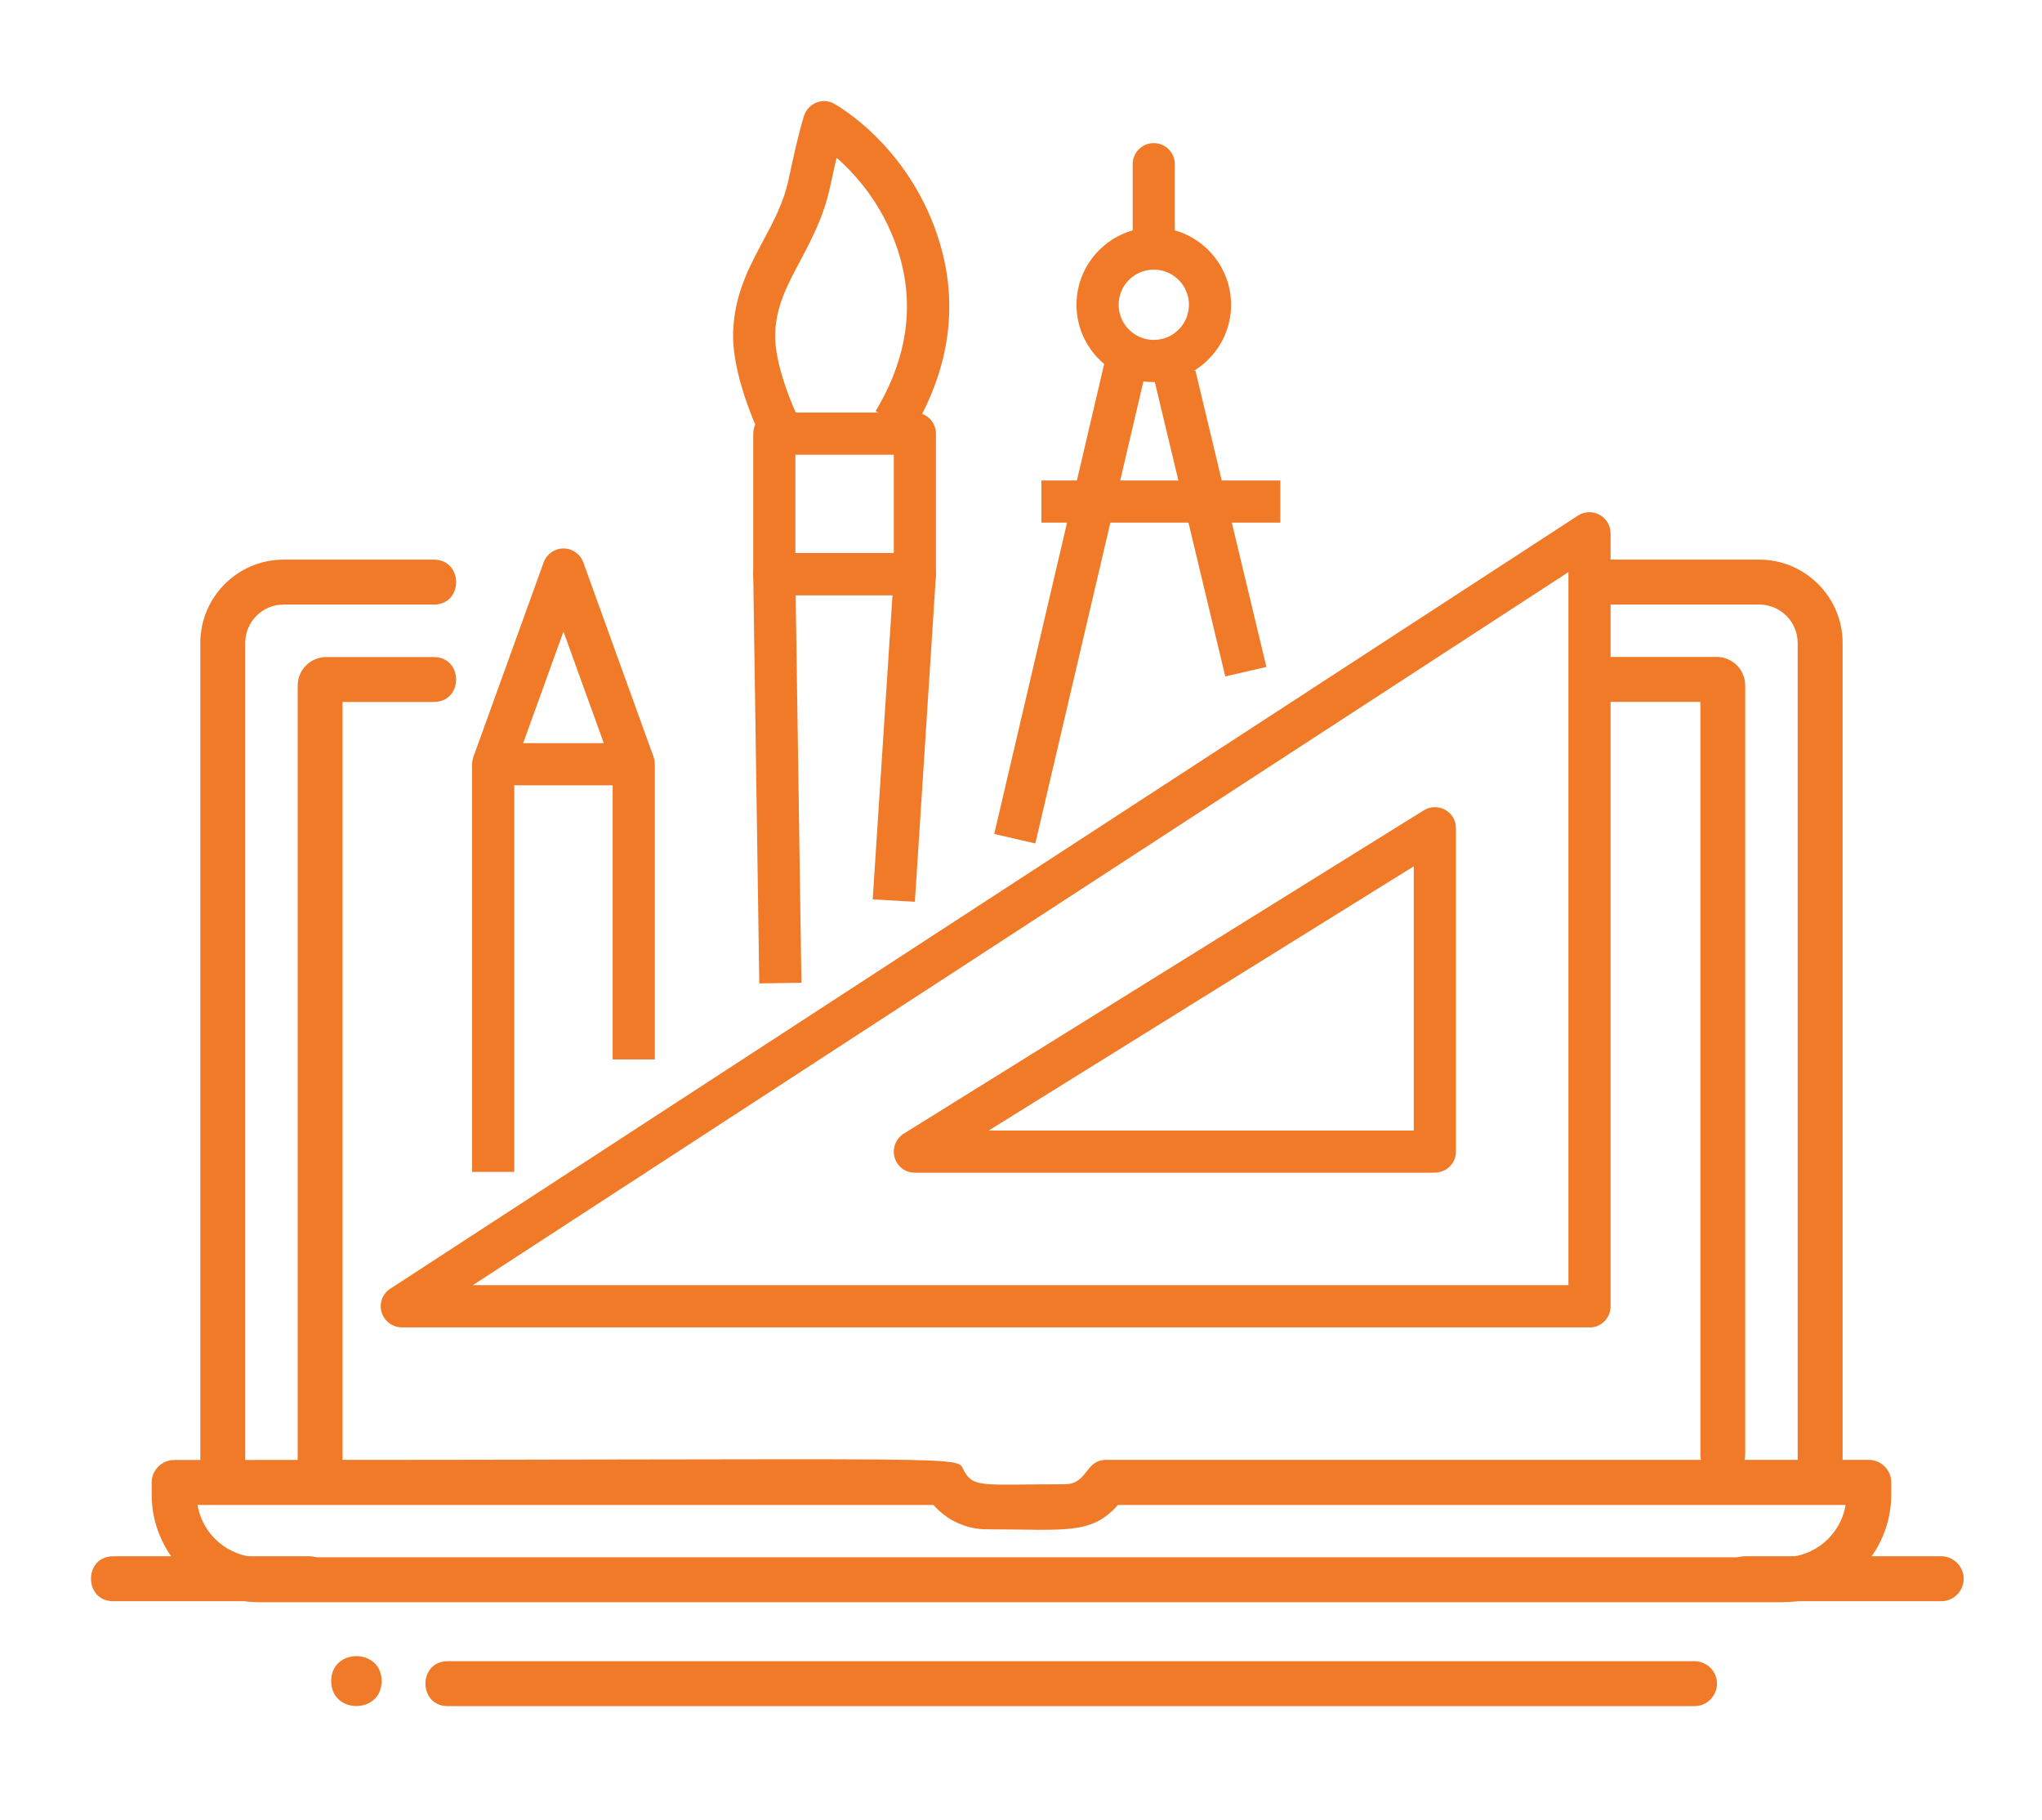
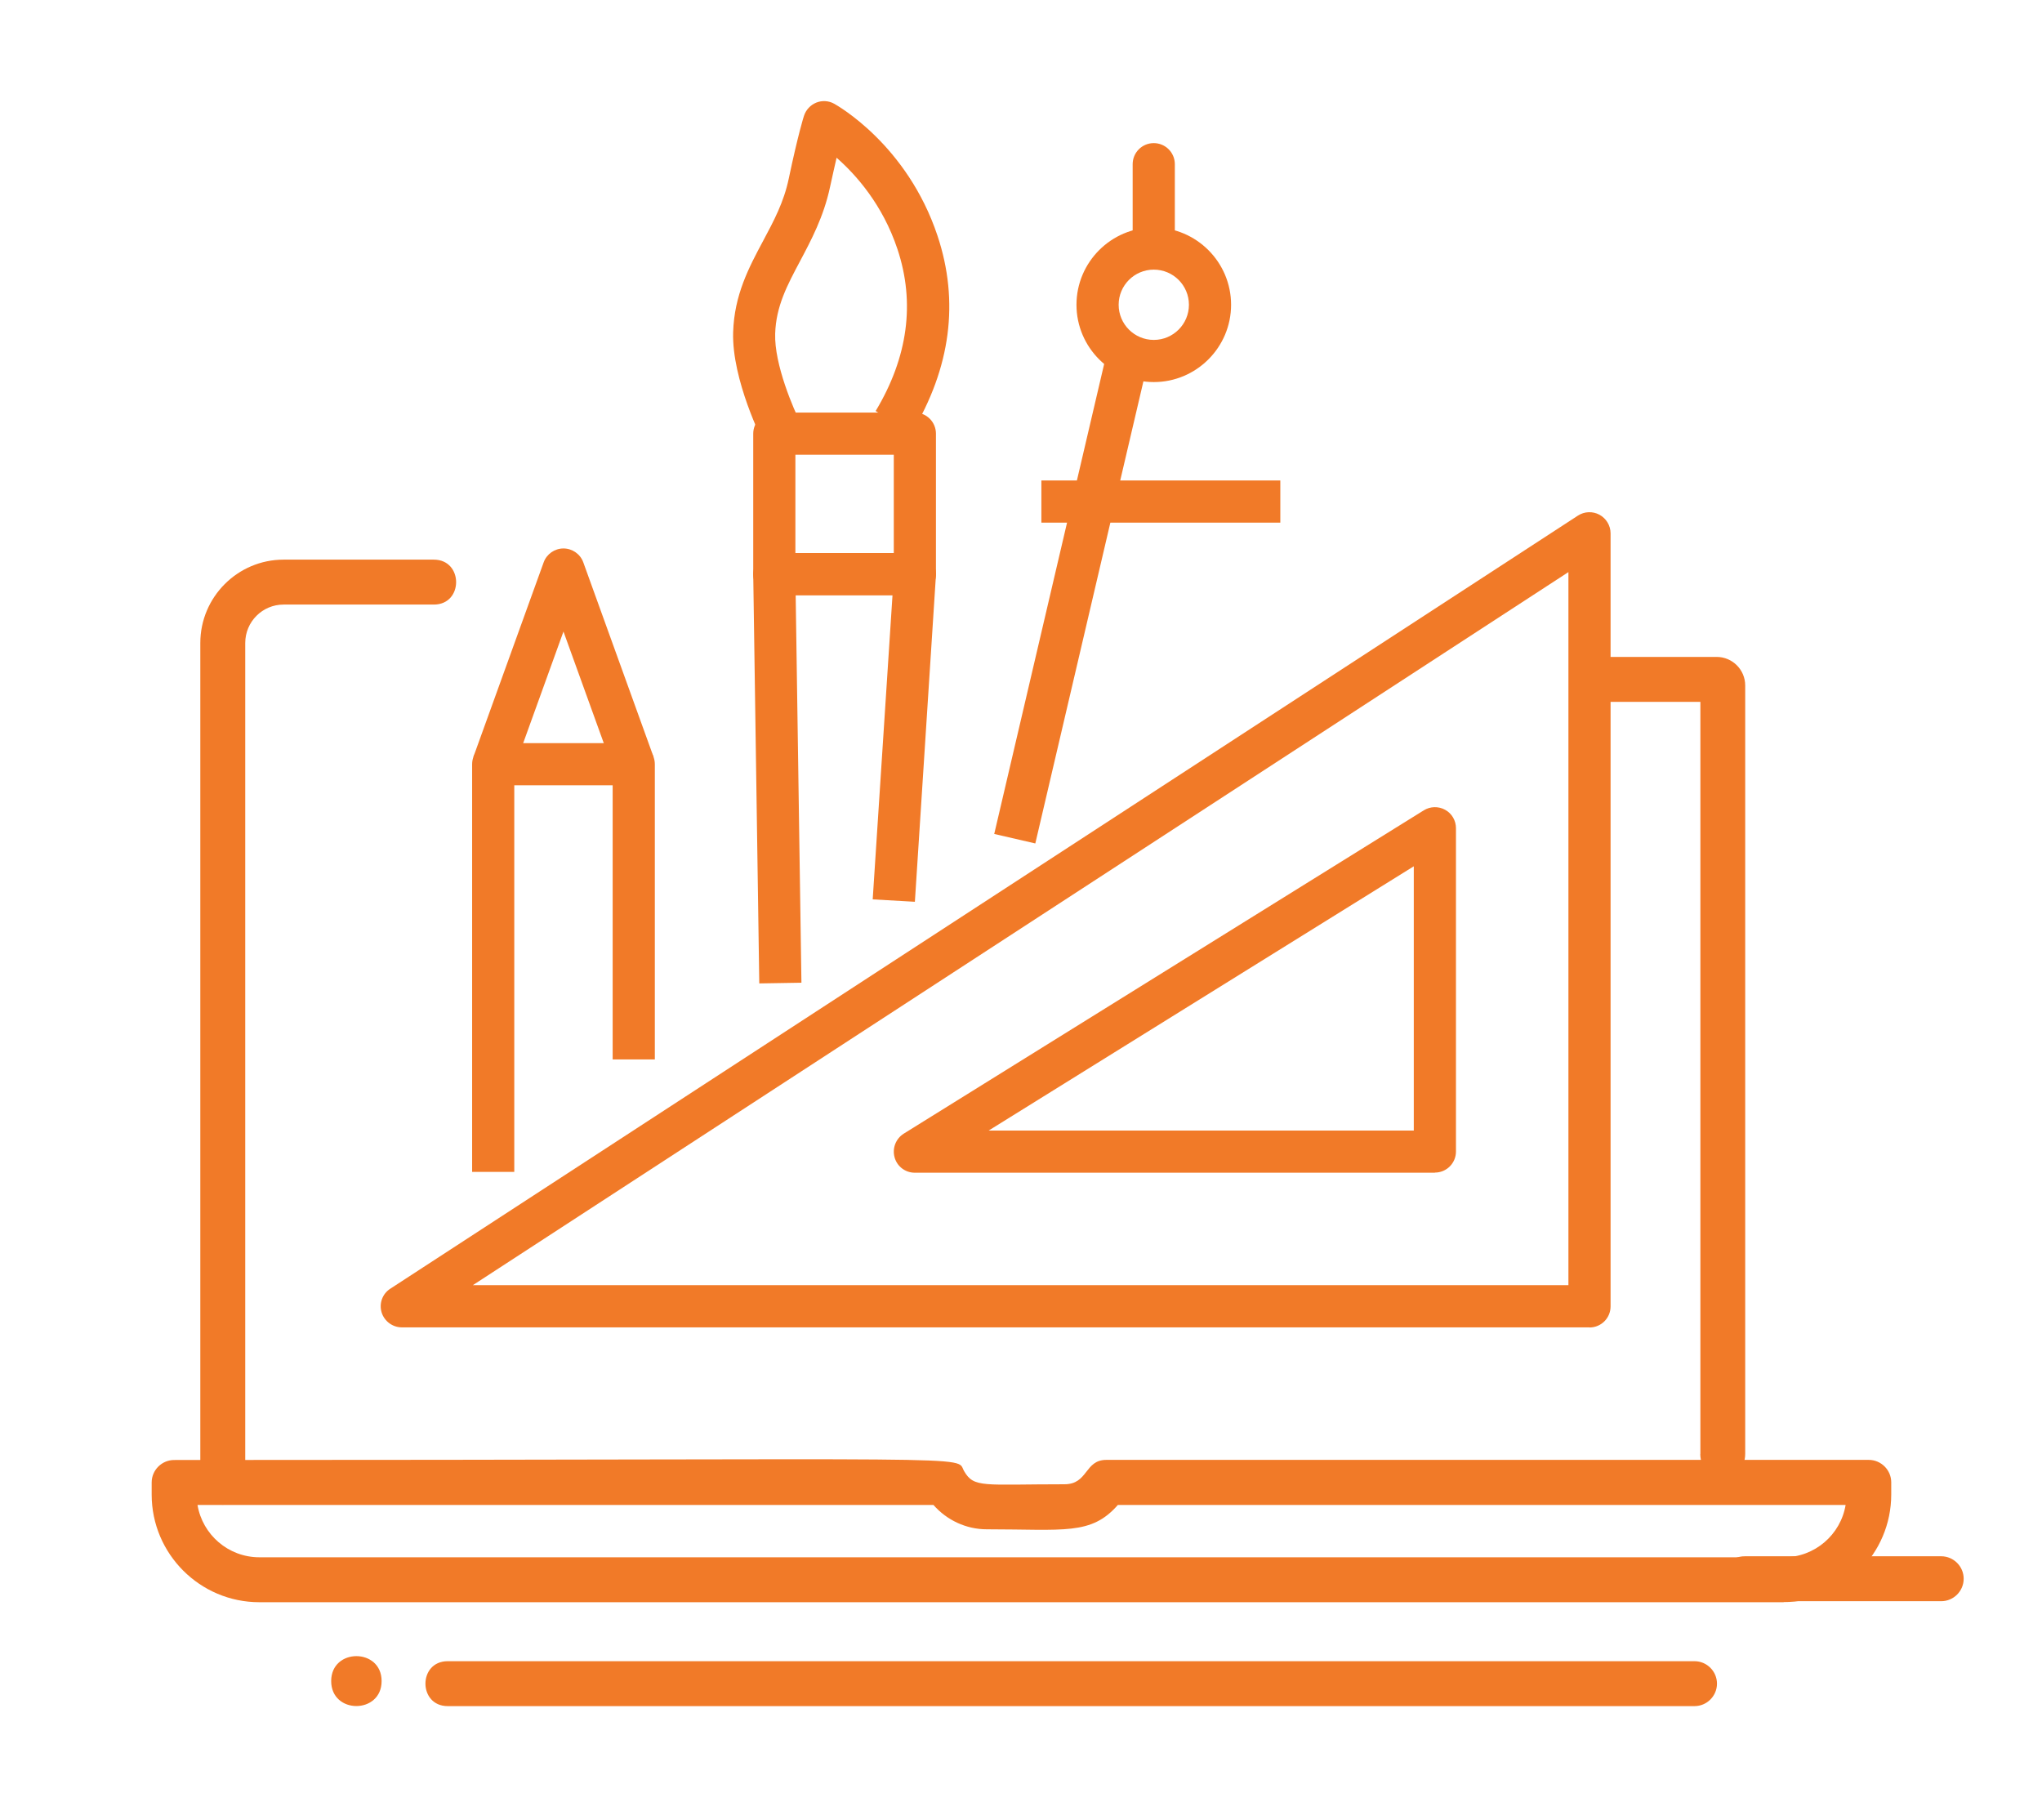
<svg xmlns="http://www.w3.org/2000/svg" width="101" height="90" viewBox="0 0 101 90" fill="none">
  <path d="M25.437 57.957H23.352V37.796C23.352 37.219 23.817 36.753 24.394 36.753H31.346C31.923 36.753 32.389 37.219 32.389 37.796V52.395H30.303V38.839H25.437V57.957Z" fill="#F17A28" />
  <path d="M30.366 38.144L27.87 31.234L25.375 38.144L23.414 37.435L26.89 27.813C27.036 27.403 27.432 27.125 27.87 27.125C28.308 27.125 28.704 27.403 28.851 27.813L32.326 37.435L30.366 38.144Z" fill="#F17A28" />
  <path d="M37.778 21.92C37.715 21.795 36.193 18.785 36.262 16.435C36.318 14.586 37.041 13.23 37.743 11.917C38.271 10.929 38.772 9.998 39.015 8.823C39.474 6.647 39.752 5.764 39.766 5.729C39.863 5.43 40.086 5.194 40.371 5.076C40.663 4.958 40.989 4.979 41.261 5.131C41.407 5.215 44.868 7.154 46.37 11.659C47.455 14.913 47.024 18.187 45.098 21.399L43.311 20.328C44.91 17.666 45.272 14.968 44.389 12.32C43.652 10.109 42.331 8.635 41.379 7.801C41.288 8.197 41.177 8.684 41.052 9.261C40.739 10.721 40.12 11.882 39.578 12.904C38.939 14.106 38.382 15.142 38.341 16.505C38.292 18.02 39.251 20.245 39.627 20.982L37.771 21.927L37.778 21.92Z" fill="#F17A28" />
  <path d="M78.618 65.647H19.875C19.416 65.647 19.006 65.341 18.874 64.903C18.742 64.458 18.916 63.985 19.305 63.735L78.048 25.499C78.368 25.291 78.778 25.277 79.112 25.457C79.446 25.638 79.661 25.993 79.661 26.375V64.611C79.661 65.188 79.195 65.653 78.618 65.653V65.647ZM23.386 63.561H77.576V28.294L23.386 63.561Z" fill="#F17A28" />
  <path d="M70.971 57.999H45.249C44.783 57.999 44.373 57.694 44.248 57.242C44.123 56.797 44.304 56.317 44.7 56.067L70.422 40.077C70.742 39.876 71.152 39.869 71.479 40.05C71.812 40.23 72.014 40.585 72.014 40.96V56.95C72.014 57.527 71.548 57.992 70.971 57.992V57.999ZM48.899 55.914H69.928V42.844L48.899 55.914Z" fill="#F17A28" />
  <path d="M45.251 29.442H38.299C37.722 29.442 37.256 28.977 37.256 28.399V21.448C37.256 20.871 37.722 20.405 38.299 20.405H45.251C45.828 20.405 46.293 20.871 46.293 21.448V28.399C46.293 28.977 45.828 29.442 45.251 29.442ZM39.341 27.357H44.208V22.49H39.341V27.357Z" fill="#F17A28" />
  <path d="M37.555 48.643L37.256 28.413C37.256 28.135 37.36 27.864 37.555 27.663C37.749 27.461 38.021 27.35 38.299 27.35H45.251C45.536 27.35 45.814 27.468 46.008 27.676C46.203 27.885 46.307 28.163 46.293 28.448L45.251 44.599L43.165 44.48L44.145 29.428H39.355L39.64 48.602L37.555 48.636V48.643Z" fill="#F17A28" />
  <path d="M54.775 17.309L49.176 41.245L51.208 41.714L56.808 17.778L54.775 17.309Z" fill="#F17A28" />
-   <path d="M59.124 18.318L57.092 18.786L60.604 33.453L62.637 32.985L59.124 18.318Z" fill="#F17A28" />
  <path d="M57.068 18.896C54.961 18.896 53.244 17.179 53.244 15.073C53.244 12.966 54.961 11.249 57.068 11.249C59.174 11.249 60.891 12.966 60.891 15.073C60.891 17.179 59.174 18.896 57.068 18.896ZM57.068 13.335C56.108 13.335 55.33 14.113 55.33 15.073C55.33 16.032 56.108 16.811 57.068 16.811C58.027 16.811 58.806 16.032 58.806 15.073C58.806 14.113 58.027 13.335 57.068 13.335Z" fill="#F17A28" />
  <path d="M57.066 12.639C56.489 12.639 56.023 12.174 56.023 11.597V8.121C56.023 7.544 56.489 7.078 57.066 7.078C57.643 7.078 58.109 7.544 58.109 8.121V11.597C58.109 12.174 57.643 12.639 57.066 12.639Z" fill="#F17A28" />
  <path d="M63.326 23.763H51.508V25.848H63.326V23.763Z" fill="#F17A28" />
  <path d="M16.381 83.14C16.381 84.79 18.875 84.785 18.875 83.14C18.875 81.496 16.381 81.496 16.381 83.14Z" fill="#F17A28" />
  <path d="M9.908 73.318V31.8C9.908 29.528 11.758 27.678 14.025 27.678H21.458C22.925 27.678 22.931 29.9 21.458 29.9H14.025C12.98 29.9 12.13 30.75 12.13 31.8V73.318C12.13 74.784 9.908 74.79 9.908 73.318Z" fill="#F17A28" />
-   <path d="M88.916 73.318V31.8C88.916 30.756 88.066 29.9 87.016 29.9H79.583C78.116 29.9 78.11 27.678 79.583 27.678H87.016C89.288 27.678 91.138 29.528 91.138 31.8V73.318C91.138 74.784 88.916 74.79 88.916 73.318Z" fill="#F17A28" />
-   <path d="M14.724 72.518V33.906C14.724 33.128 15.358 32.495 16.135 32.495H21.458C22.924 32.495 22.93 34.717 21.458 34.717H16.941V72.523C16.941 73.99 14.719 73.996 14.719 72.523L14.724 72.518Z" fill="#F17A28" />
  <path d="M84.103 71.912V34.712H79.587C78.12 34.712 78.114 32.489 79.587 32.489H84.909C85.687 32.489 86.32 33.123 86.32 33.9V71.907C86.32 73.373 84.098 73.379 84.098 71.907L84.103 71.912Z" fill="#F17A28" />
  <path d="M88.22 79.24H12.824C9.891 79.24 7.502 76.851 7.502 73.918V73.318C7.502 72.707 8.002 72.207 8.613 72.207C49.614 72.207 47.219 71.957 47.686 72.757C48.175 73.601 48.631 73.407 52.647 73.407C53.831 73.407 53.636 72.201 54.72 72.201H92.431C93.043 72.201 93.543 72.701 93.543 73.312V73.912C93.543 76.846 91.154 79.234 88.22 79.234V79.24ZM9.769 74.429C10.013 75.896 11.291 77.018 12.83 77.018H88.226C89.765 77.018 91.043 75.896 91.287 74.429H55.292C53.97 75.94 52.647 75.634 48.803 75.634C47.792 75.634 46.831 75.184 46.169 74.429H9.769Z" fill="#F17A28" />
  <path d="M96.015 79.19H86.309C84.842 79.19 84.837 76.968 86.309 76.968H96.015C96.626 76.968 97.126 77.468 97.126 78.079C97.126 78.69 96.626 79.19 96.015 79.19Z" fill="#F17A28" />
-   <path d="M15.313 79.19H5.602C4.135 79.19 4.13 76.968 5.602 76.968H15.308C15.919 76.968 16.419 77.468 16.419 78.079C16.419 78.69 15.919 79.19 15.308 79.19H15.313Z" fill="#F17A28" />
  <path d="M83.807 84.379H22.145C20.678 84.379 20.673 82.157 22.145 82.157H83.813C84.424 82.157 84.924 82.657 84.924 83.268C84.924 83.879 84.424 84.379 83.813 84.379H83.807Z" fill="#F17A28" />
</svg>